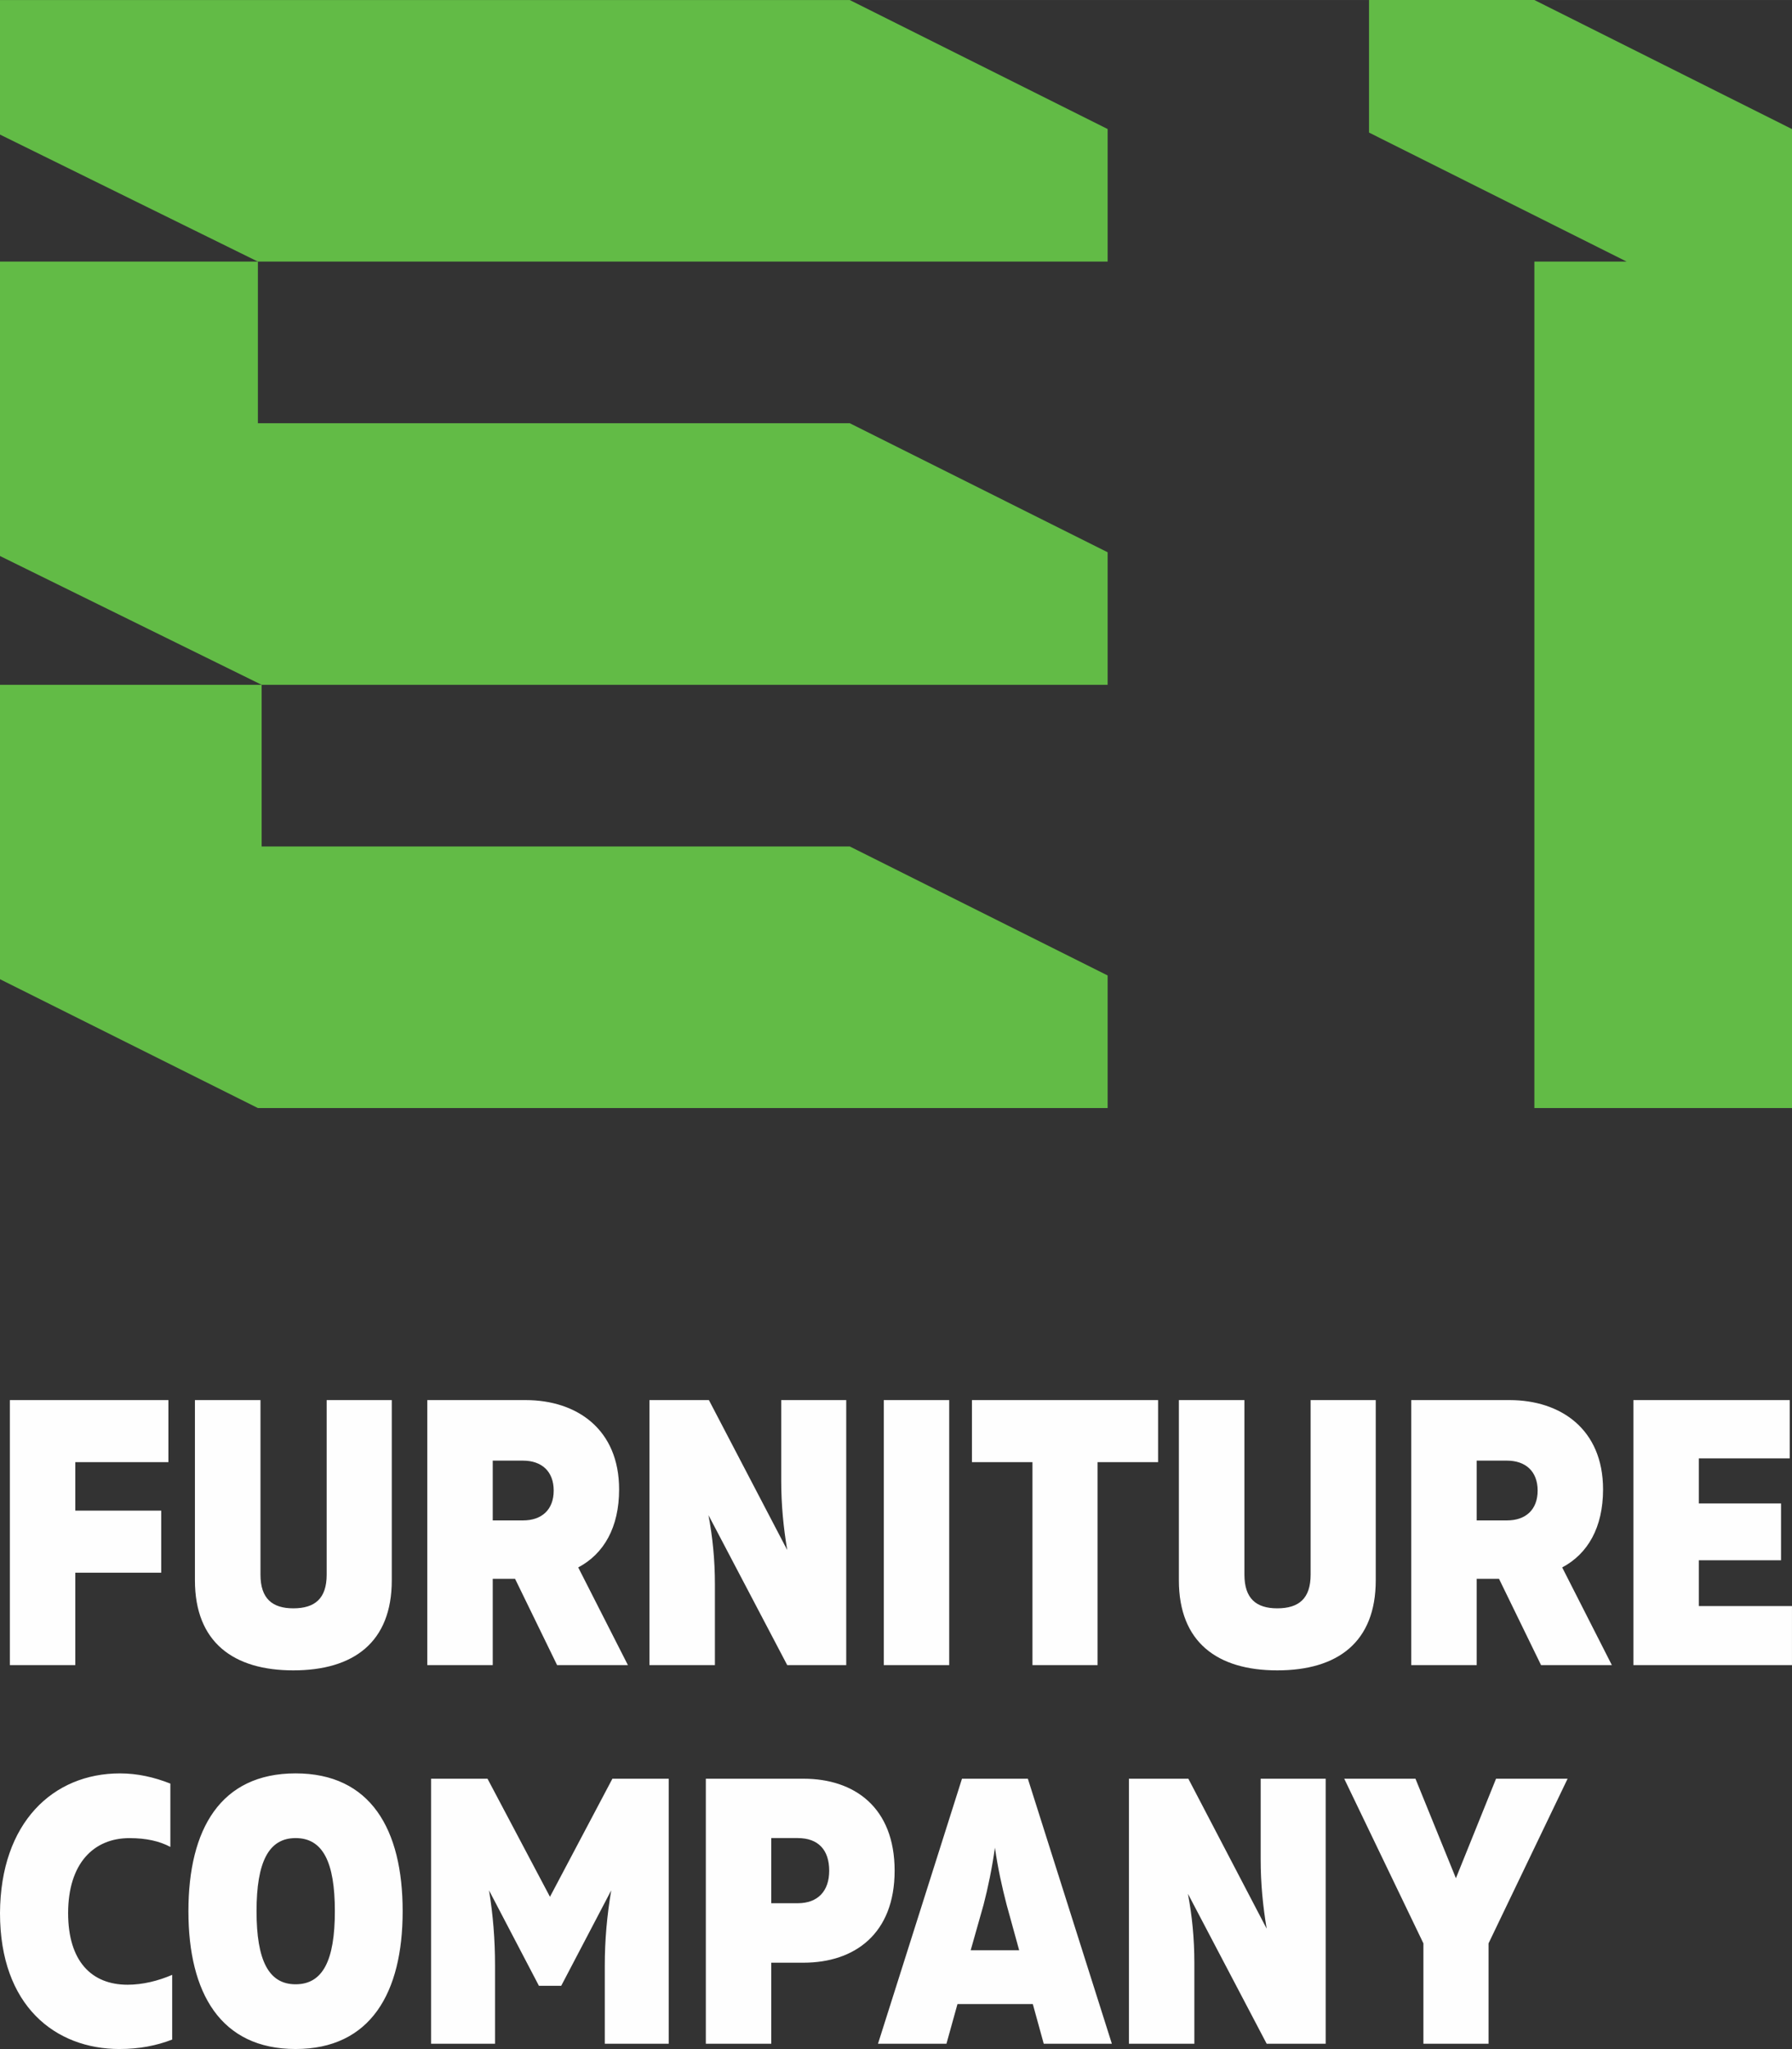
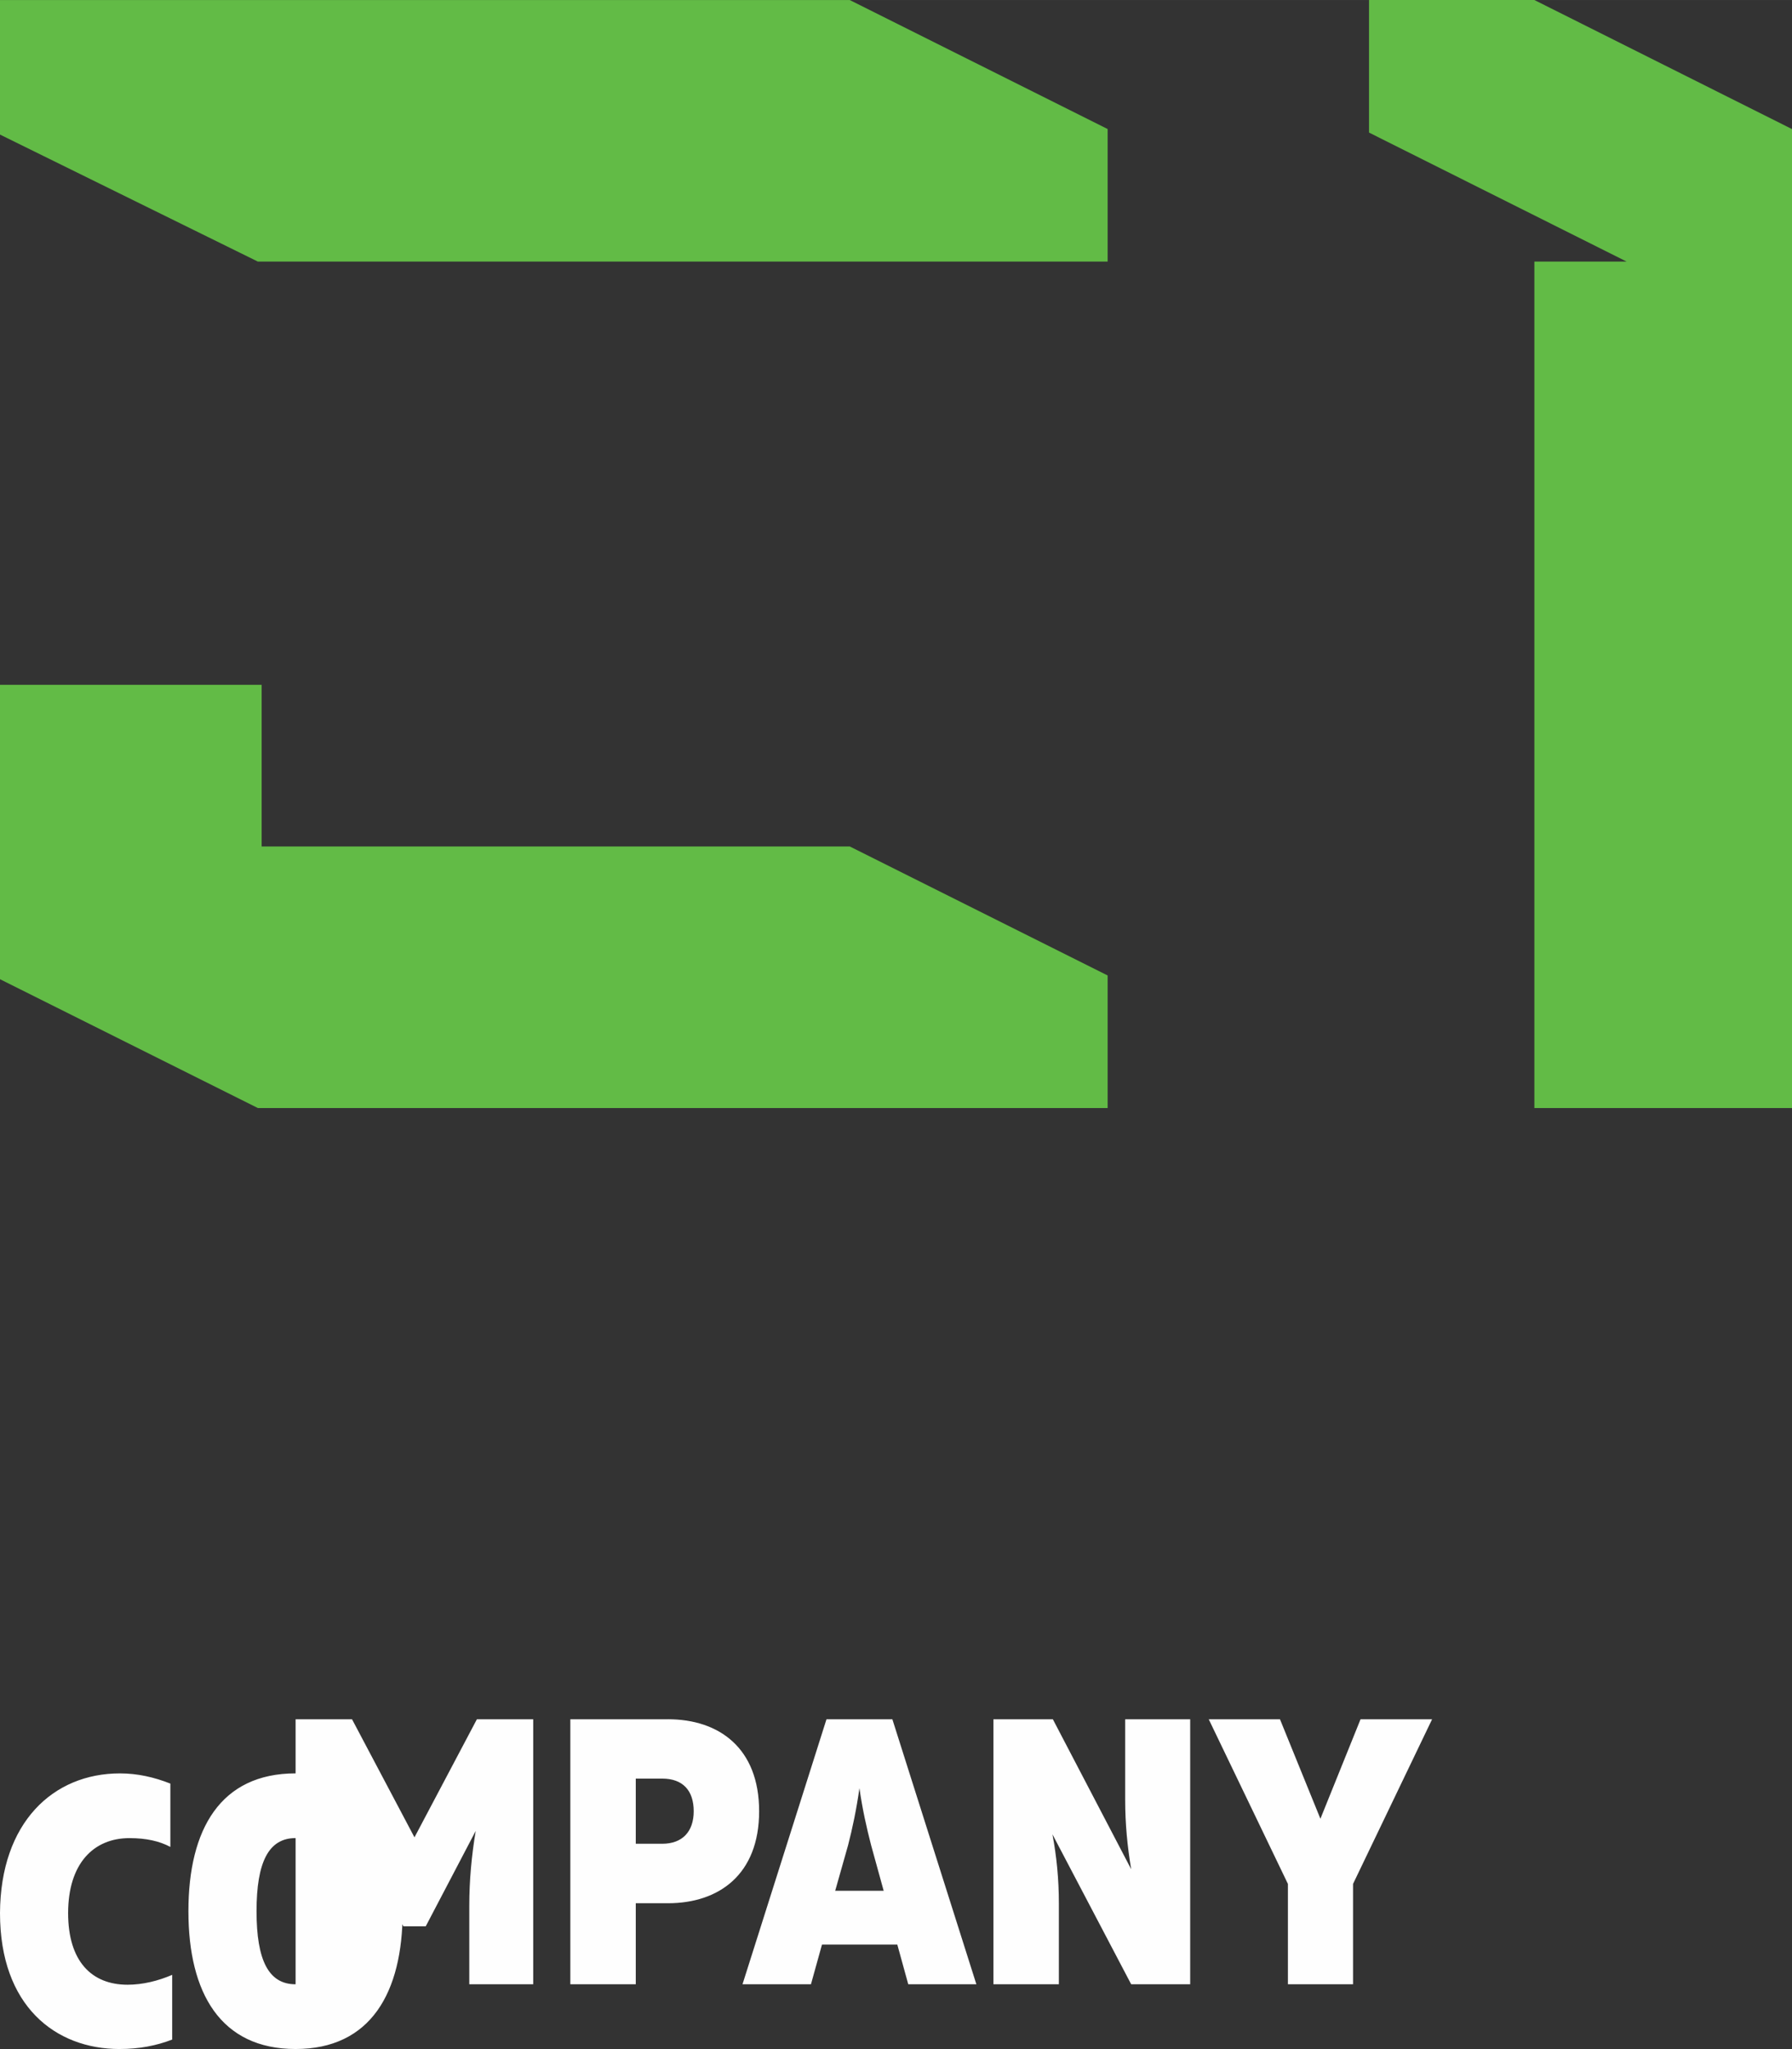
<svg xmlns="http://www.w3.org/2000/svg" xml:space="preserve" width="24.578mm" height="28.088mm" version="1.1" style="shape-rendering:geometricPrecision; text-rendering:geometricPrecision; image-rendering:optimizeQuality; fill-rule:evenodd; clip-rule:evenodd" viewBox="0 0 1128.27 1289.39">
  <rect x="0" y="0" width="1128.27" height="1289.39" fill="#333333" stroke="none" />
  <defs>
    <style type="text/css"> .fil1 {fill:#FEFEFE;fill-rule:nonzero} .fil0 {fill:#62BB46;fill-rule:nonzero} </style>
  </defs>
  <g id="Слой_x0020_1">
    <g id="_2159366113552">
      <polygon class="fil0" points="1128.27,81.22 1128.27,697.26 966.06,697.26 966.06,164.61 1024.16,164.61 861.96,83.42 861.96,0 966.06,0 " />
      <polygon class="fil0" points="697.38,164.61 162.36,164.61 -0,84.68 -0,0.02 535.02,0.02 697.38,81.19 " />
-       <polygon class="fil0" points="162.38,164.61 162.38,266.32 535.02,266.32 697.38,347.52 697.38,430.92 164.72,430.92 -0,349.88 -0,164.61 " />
      <polygon class="fil0" points="697.38,613.83 697.38,697.26 162.35,697.26 -0,616.19 -0,430.94 164.74,430.94 164.74,532.65 535.02,532.65 " />
-       <path class="fil1" d="M106.04 881.04l-99.83 0 0 166.77 41.2 0 0 -58.15 54.1 0 0 -39.05 -54.1 0 0 -30.53 58.63 0 0 -39.04zm78.63 170.08c37.89,0 62,-17.63 62,-56.67l0 -113.41 -40.99 0 0 109.83c0,15 -7.37,21.21 -21.01,21.21 -13.31,0 -20.67,-6.22 -20.67,-21.21l0 -109.83 -41.27 0 0 113.41c0,39.04 24.32,56.67 61.94,56.67zm84.36 -3.31l41.21 0 0 -54.31 14.05 0 26.47 54.31 44.58 0 -31.28 -61.47c16.21,-8.58 25.74,-25.26 25.74,-49.1 0,-37.89 -26.68,-56.2 -58.83,-56.2l-61.94 0 0 166.77zm41.21 -91.05l0 -37.62 19.05 0c11.69,0 19.32,6.68 19.32,18.84 0,12.16 -7.63,18.78 -19.32,18.78l-19.05 0zm98.68 91.05l41.2 0 0 -50.73c0,-15.53 -1.42,-29.59 -4.05,-43.63l49.58 94.36 37.15 0 0 -166.77 -40.93 0 0 50.73c0,15.26 1.41,29.51 3.78,43.63l-49.31 -94.36 -37.43 0 0 166.77zm188.72 -166.77l-41.2 0 0 166.77 41.2 0 0 -166.77zm52.41 166.77l41 0 0 -127.73 38.1 0 0 -39.04 -117.2 0 0 39.04 38.1 0 0 127.73zm154.14 3.31c37.89,0 62,-17.63 62,-56.67l0 -113.41 -41 0 0 109.83c0,15 -7.36,21.21 -21.01,21.21 -13.31,0 -20.67,-6.22 -20.67,-21.21l0 -109.83 -41.27 0 0 113.41c0,39.04 24.32,56.67 61.94,56.67zm84.36 -3.31l41.2 0 0 -54.31 14.05 0 26.47 54.31 44.58 0 -31.27 -61.47c16.21,-8.58 25.73,-25.26 25.73,-49.1 0,-37.89 -26.68,-56.2 -58.83,-56.2l-61.94 0 0 166.77zm41.2 -91.05l0 -37.62 19.05 0c11.68,0 19.32,6.68 19.32,18.84 0,12.16 -7.64,18.78 -19.32,18.78l-19.05 0zm98.68 91.05l99.83 0 0 -37.15 -58.63 0 0 -28.84 51.74 0 0 -35.73 -51.74 0 0 -28.37 57.21 0 0 -36.68 -98.42 0 0 166.77z" />
-       <path class="fil1" d="M75.31 1289.39c12.36,0 23.1,-2.09 33.1,-5.94l0 -40.73c-8.78,3.79 -18.58,6.22 -28.1,6.22 -22.9,0 -37.42,-15.06 -37.42,-45.05 0,-31.21 16.01,-47.21 38.63,-47.21 10.68,0 19.05,1.96 25.74,5.54l0 -39.85c-10.26,-4.05 -20.74,-6.42 -31.74,-6.42 -42.15,0 -75.25,31 -75.52,87.94 0,58.36 34.79,85.51 75.31,85.51zm110.8 0c47.14,0 67.41,-35.26 67.41,-86.72 0,-51.68 -20.27,-86.73 -67.41,-86.73 -47.22,0 -67.48,35.05 -67.48,86.73 0,51.47 20.26,86.72 67.48,86.72zm0 -40.73c-16.96,0 -24.59,-15 -24.59,-46 0,-30.94 7.63,-46 24.59,-46 17.15,0 24.72,15.06 24.72,46 0,31 -7.57,46 -24.72,46zm85.31 37.42l40.26 0 0 -49.31c0,-16.01 -1.21,-31.48 -3.78,-47.21l31.41 60.04 14.05 0 31.47 -60.04c-2.63,15.74 -4.05,31.2 -4.05,47.21l0 49.31 40.25 0 0 -166.77 -35.46 0 -39.3 74.3 -39.32 -74.3 -35.53 0 0 166.77zm234.45 -166.77l-61.47 0 0 166.77 41.2 0 0 -51 20.26 0c32.15,0 57.41,-18.1 57.41,-57.89 0,-39.79 -25.26,-57.89 -57.41,-57.89zm-3.58 37.35c12.89,0 19.79,7.43 19.79,20.53 0,12.84 -7.16,20.46 -19.79,20.46l-16.69 0 0 -41 16.69 0zm50.52 129.42l43.09 0 6.95 -24.99 47.42 0 6.89 24.99 42.89 0 -52.89 -166.77 -41.48 0 -52.88 166.77zm58.35 -58.83l8.11 -28.64c2.83,-10.94 5.27,-22.63 7.16,-35.93 1.89,13.31 4.53,24.99 7.36,35.93l7.9 28.64 -30.53 0zm99.63 58.83l41.2 0 0 -50.73c0,-15.53 -1.41,-29.58 -4.04,-43.63l49.57 94.36 37.15 0 0 -166.77 -40.93 0 0 50.73c0,15.26 1.42,29.52 3.78,43.63l-49.31 -94.36 -37.42 0 0 166.77zm185.42 0l41 0 0 -63.16 49.77 -103.61 -45.05 0 -25.27 62.61 -25.46 -62.61 -44.85 0 49.85 103.61 0 63.16z" />
+       <path class="fil1" d="M75.31 1289.39c12.36,0 23.1,-2.09 33.1,-5.94l0 -40.73c-8.78,3.79 -18.58,6.22 -28.1,6.22 -22.9,0 -37.42,-15.06 -37.42,-45.05 0,-31.21 16.01,-47.21 38.63,-47.21 10.68,0 19.05,1.96 25.74,5.54l0 -39.85c-10.26,-4.05 -20.74,-6.42 -31.74,-6.42 -42.15,0 -75.25,31 -75.52,87.94 0,58.36 34.79,85.51 75.31,85.51zm110.8 0c47.14,0 67.41,-35.26 67.41,-86.72 0,-51.68 -20.27,-86.73 -67.41,-86.73 -47.22,0 -67.48,35.05 -67.48,86.73 0,51.47 20.26,86.72 67.48,86.72zm0 -40.73c-16.96,0 -24.59,-15 -24.59,-46 0,-30.94 7.63,-46 24.59,-46 17.15,0 24.72,15.06 24.72,46 0,31 -7.57,46 -24.72,46zl40.26 0 0 -49.31c0,-16.01 -1.21,-31.48 -3.78,-47.21l31.41 60.04 14.05 0 31.47 -60.04c-2.63,15.74 -4.05,31.2 -4.05,47.21l0 49.31 40.25 0 0 -166.77 -35.46 0 -39.3 74.3 -39.32 -74.3 -35.53 0 0 166.77zm234.45 -166.77l-61.47 0 0 166.77 41.2 0 0 -51 20.26 0c32.15,0 57.41,-18.1 57.41,-57.89 0,-39.79 -25.26,-57.89 -57.41,-57.89zm-3.58 37.35c12.89,0 19.79,7.43 19.79,20.53 0,12.84 -7.16,20.46 -19.79,20.46l-16.69 0 0 -41 16.69 0zm50.52 129.42l43.09 0 6.95 -24.99 47.42 0 6.89 24.99 42.89 0 -52.89 -166.77 -41.48 0 -52.88 166.77zm58.35 -58.83l8.11 -28.64c2.83,-10.94 5.27,-22.63 7.16,-35.93 1.89,13.31 4.53,24.99 7.36,35.93l7.9 28.64 -30.53 0zm99.63 58.83l41.2 0 0 -50.73c0,-15.53 -1.41,-29.58 -4.04,-43.63l49.57 94.36 37.15 0 0 -166.77 -40.93 0 0 50.73c0,15.26 1.42,29.52 3.78,43.63l-49.31 -94.36 -37.42 0 0 166.77zm185.42 0l41 0 0 -63.16 49.77 -103.61 -45.05 0 -25.27 62.61 -25.46 -62.61 -44.85 0 49.85 103.61 0 63.16z" />
    </g>
  </g>
</svg>